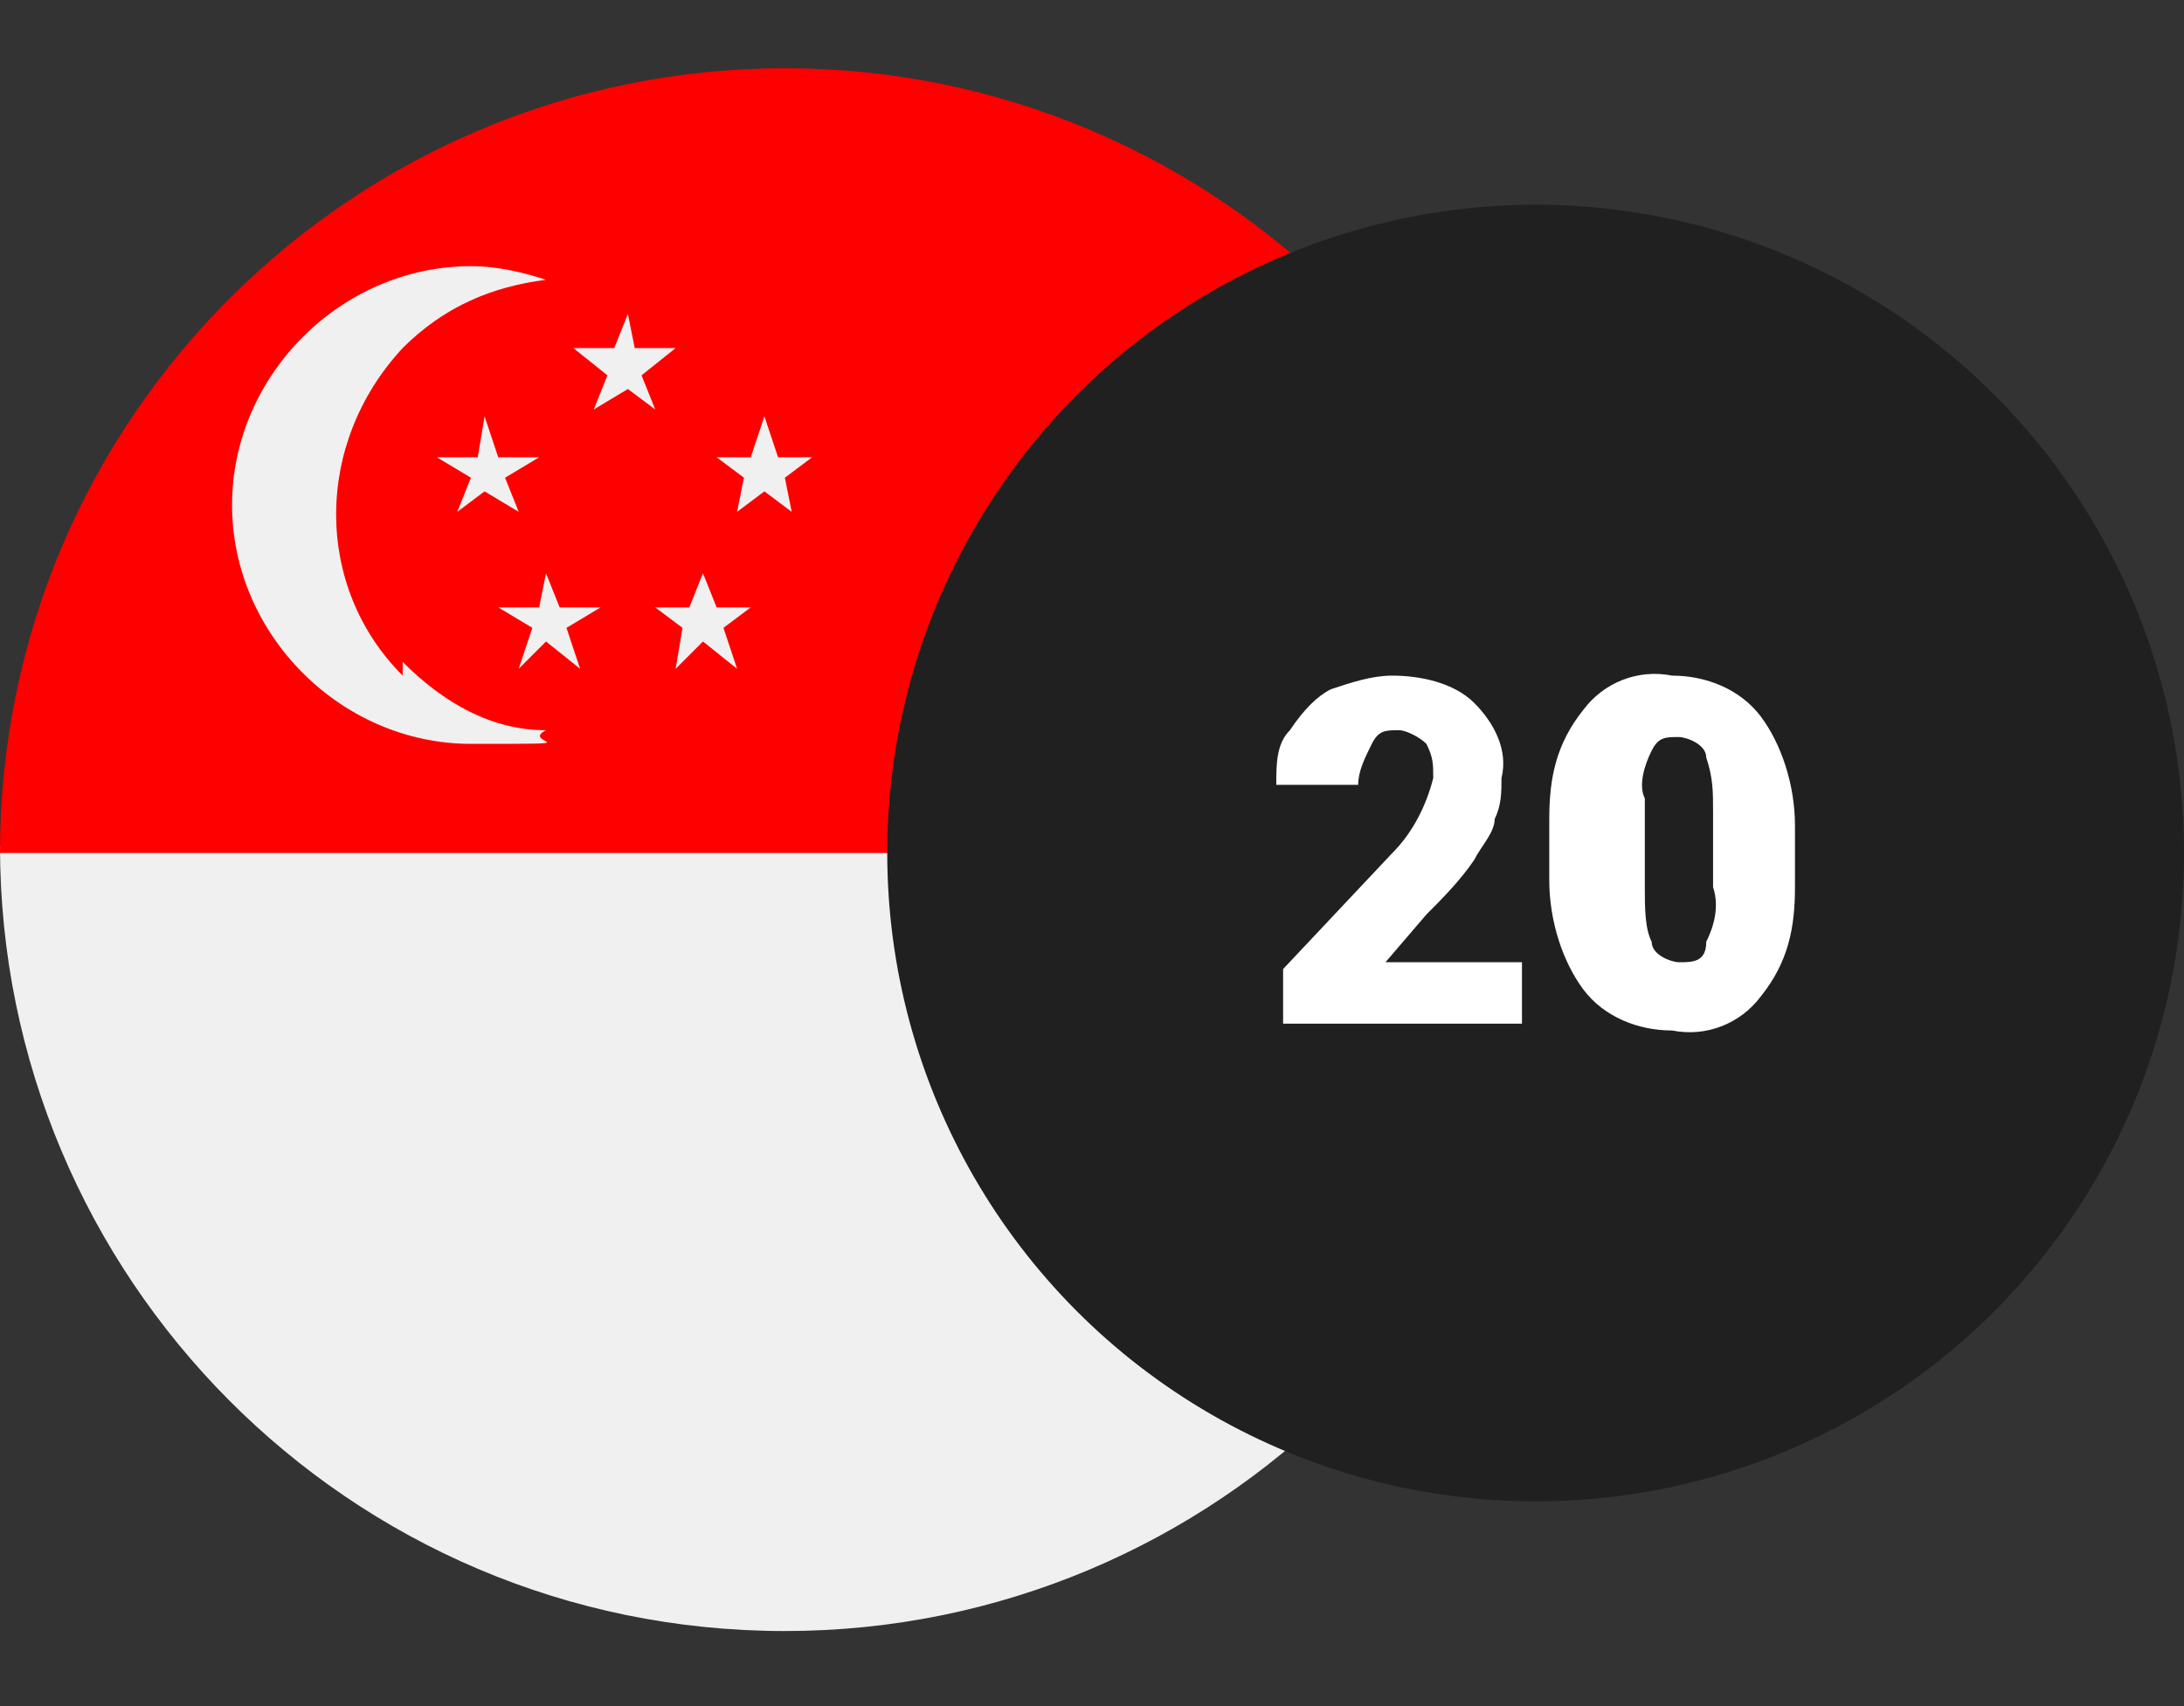
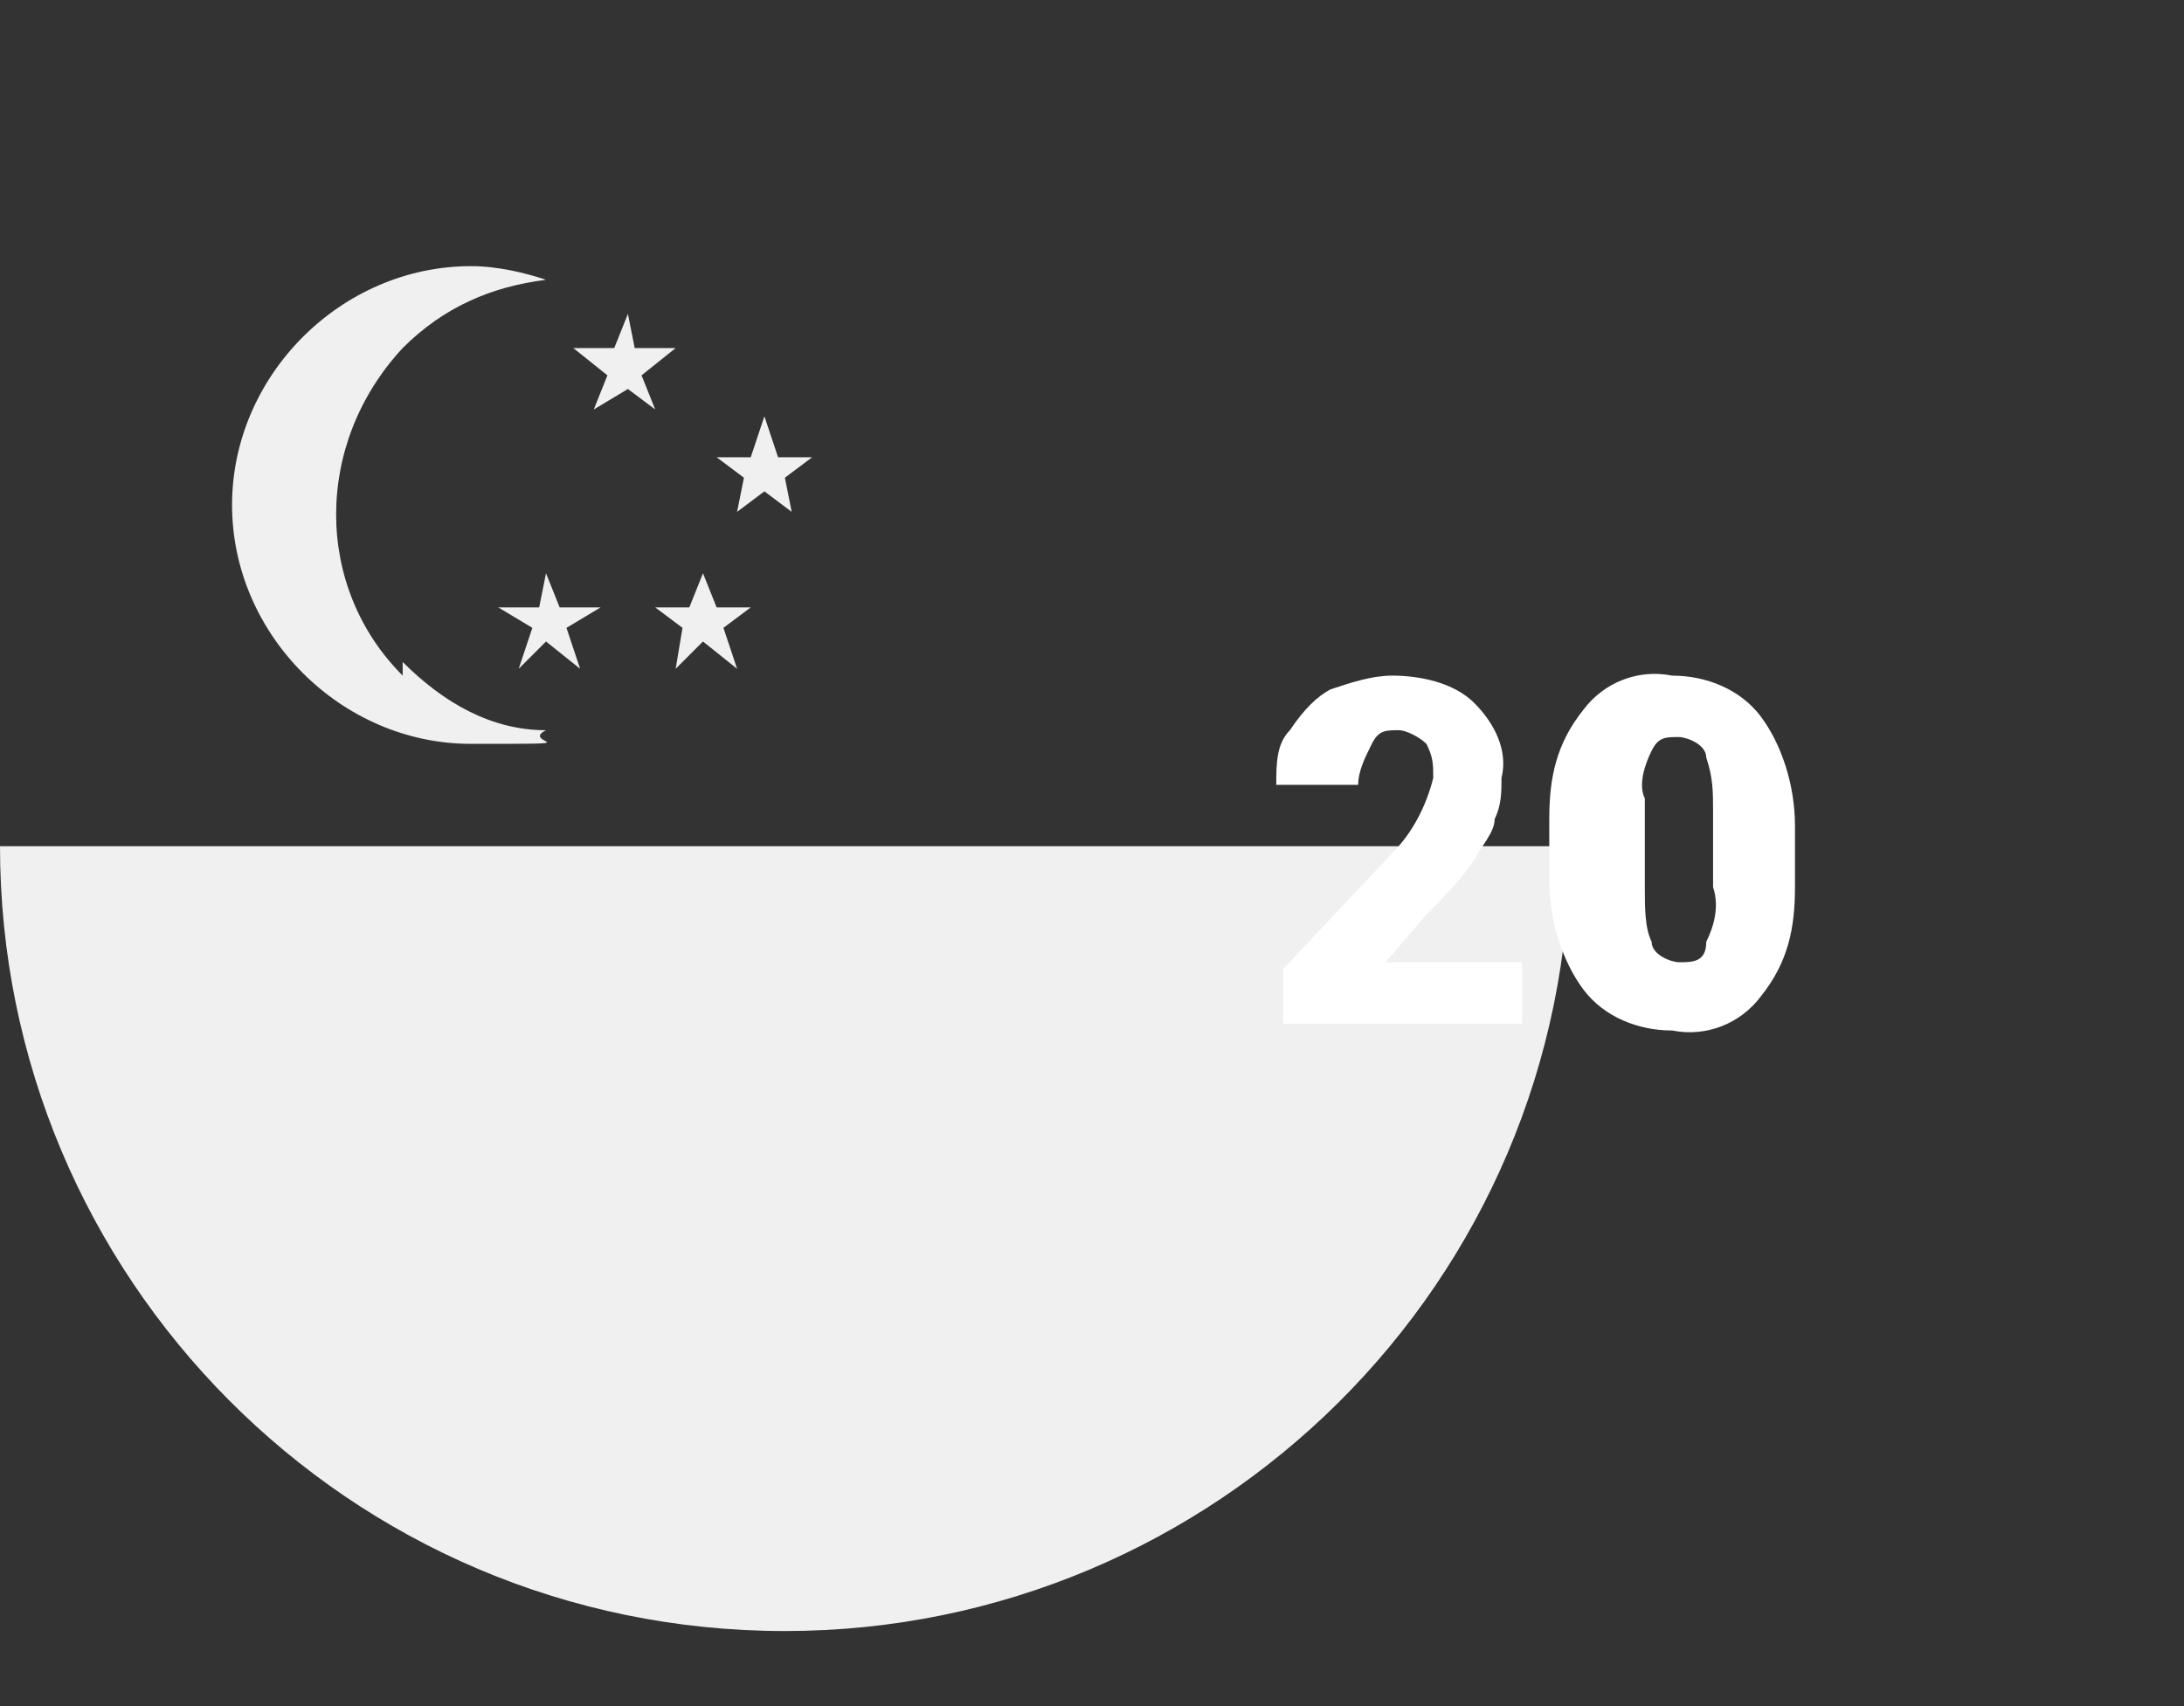
<svg xmlns="http://www.w3.org/2000/svg" id="Layer_1" version="1.1" viewBox="0 0 32 25">
  <rect x="0" y="0" width="32" height="25" fill="#333333" stroke="none" />
  <defs>
    <style> .st0 { fill: none; } .st1 { fill: #fff; } .st2 { fill: #f0f0f0; } .st3 { fill: red; } .st4 { fill: #202020; } </style>
  </defs>
  <g>
    <g>
      <path class="st2" d="M0,12.5h0s0,0,0,0c0,0,0,0,0,0Z" />
-       <path class="st2" d="M23,12.5h0s0,0,0,0c0,0,0,0,0,0Z" />
      <path class="st2" d="M11.5,23.9c6.3,0,11.5-5.1,11.5-11.5,0,0,0,0,0,0H0s0,0,0,0c0,6.3,5.1,11.5,11.5,11.5Z" />
    </g>
    <g>
-       <path class="st0" d="M0,12.5h0s0,0,0,0c0,0,0,0,0,0Z" />
-       <path class="st0" d="M23,12.5h0s0,0,0,0c0,0,0,0,0,0Z" />
-       <path class="st3" d="M11.5,1c6.3,0,11.5,5.1,11.5,11.5,0,0,0,0,0,0H0s0,0,0,0C0,6.1,5.2,1,11.5,1Z" />
+       <path class="st0" d="M23,12.5h0s0,0,0,0Z" />
    </g>
    <path class="st2" d="M5.9,9.9c-1.3-1.3-1.3-3.4,0-4.8.6-.6,1.3-.9,2.1-1-.3-.1-.7-.2-1.1-.2-1.9,0-3.5,1.6-3.5,3.5s1.6,3.5,3.5,3.5.7,0,1.1-.2c-.8,0-1.5-.4-2.1-1Z" />
-     <polygon class="st2" points="7.1 6.1 7.3 6.7 7.9 6.7 7.4 7 7.6 7.5 7.1 7.2 6.7 7.5 6.9 7 6.4 6.7 7 6.7 7.1 6.1" />
    <polygon class="st2" points="11.2 6.1 11.4 6.7 11.9 6.7 11.5 7 11.6 7.5 11.2 7.2 10.8 7.5 10.9 7 10.5 6.7 11 6.7 11.2 6.1" />
    <polygon class="st2" points="10.3 8.4 10.5 8.9 11 8.9 10.6 9.2 10.8 9.8 10.3 9.4 9.9 9.8 10 9.2 9.6 8.9 10.1 8.9 10.3 8.4" />
    <polygon class="st2" points="8 8.4 8.2 8.9 8.8 8.9 8.3 9.2 8.5 9.8 8 9.4 7.6 9.8 7.8 9.2 7.3 8.9 7.9 8.9 8 8.4" />
    <polygon class="st2" points="9.2 4.6 9.3 5.1 9.9 5.1 9.4 5.5 9.6 6 9.2 5.7 8.7 6 8.9 5.5 8.4 5.1 9 5.1 9.2 4.6" />
  </g>
  <g>
-     <circle class="st4" cx="22.5" cy="12.5" r="9.5" />
    <path class="st1" d="M22.3,15h-3.5v-.8l1.6-1.7c.3-.3.5-.7.6-1.1,0-.2,0-.3-.1-.5-.1-.1-.3-.2-.4-.2-.2,0-.3,0-.4.2-.1.2-.2.4-.2.6h-1.2c0-.3,0-.6.2-.8.2-.3.4-.5.6-.6.3-.1.6-.2.9-.2.4,0,.9.1,1.2.4.3.3.5.7.4,1.1,0,.2,0,.4-.1.6,0,.2-.2.4-.3.6-.2.3-.5.6-.7.8l-.6.7h2v.9ZM26.3,13c0,.6-.1,1.1-.5,1.6-.3.4-.8.6-1.3.5-.5,0-1-.2-1.3-.6-.3-.4-.5-1-.5-1.6v-.9c0-.6.1-1.1.5-1.6.3-.4.8-.6,1.3-.5.5,0,1,.2,1.3.6.3.4.5,1,.5,1.6v.9ZM25.1,11.9c0-.3,0-.5-.1-.8,0-.2-.3-.3-.4-.3-.2,0-.3,0-.4.2-.1.2-.2.5-.1.7v1.3c0,.3,0,.6.1.8,0,.2.3.3.4.3.2,0,.4,0,.4-.3.1-.2.2-.5.1-.8v-1.2Z" />
  </g>
</svg>